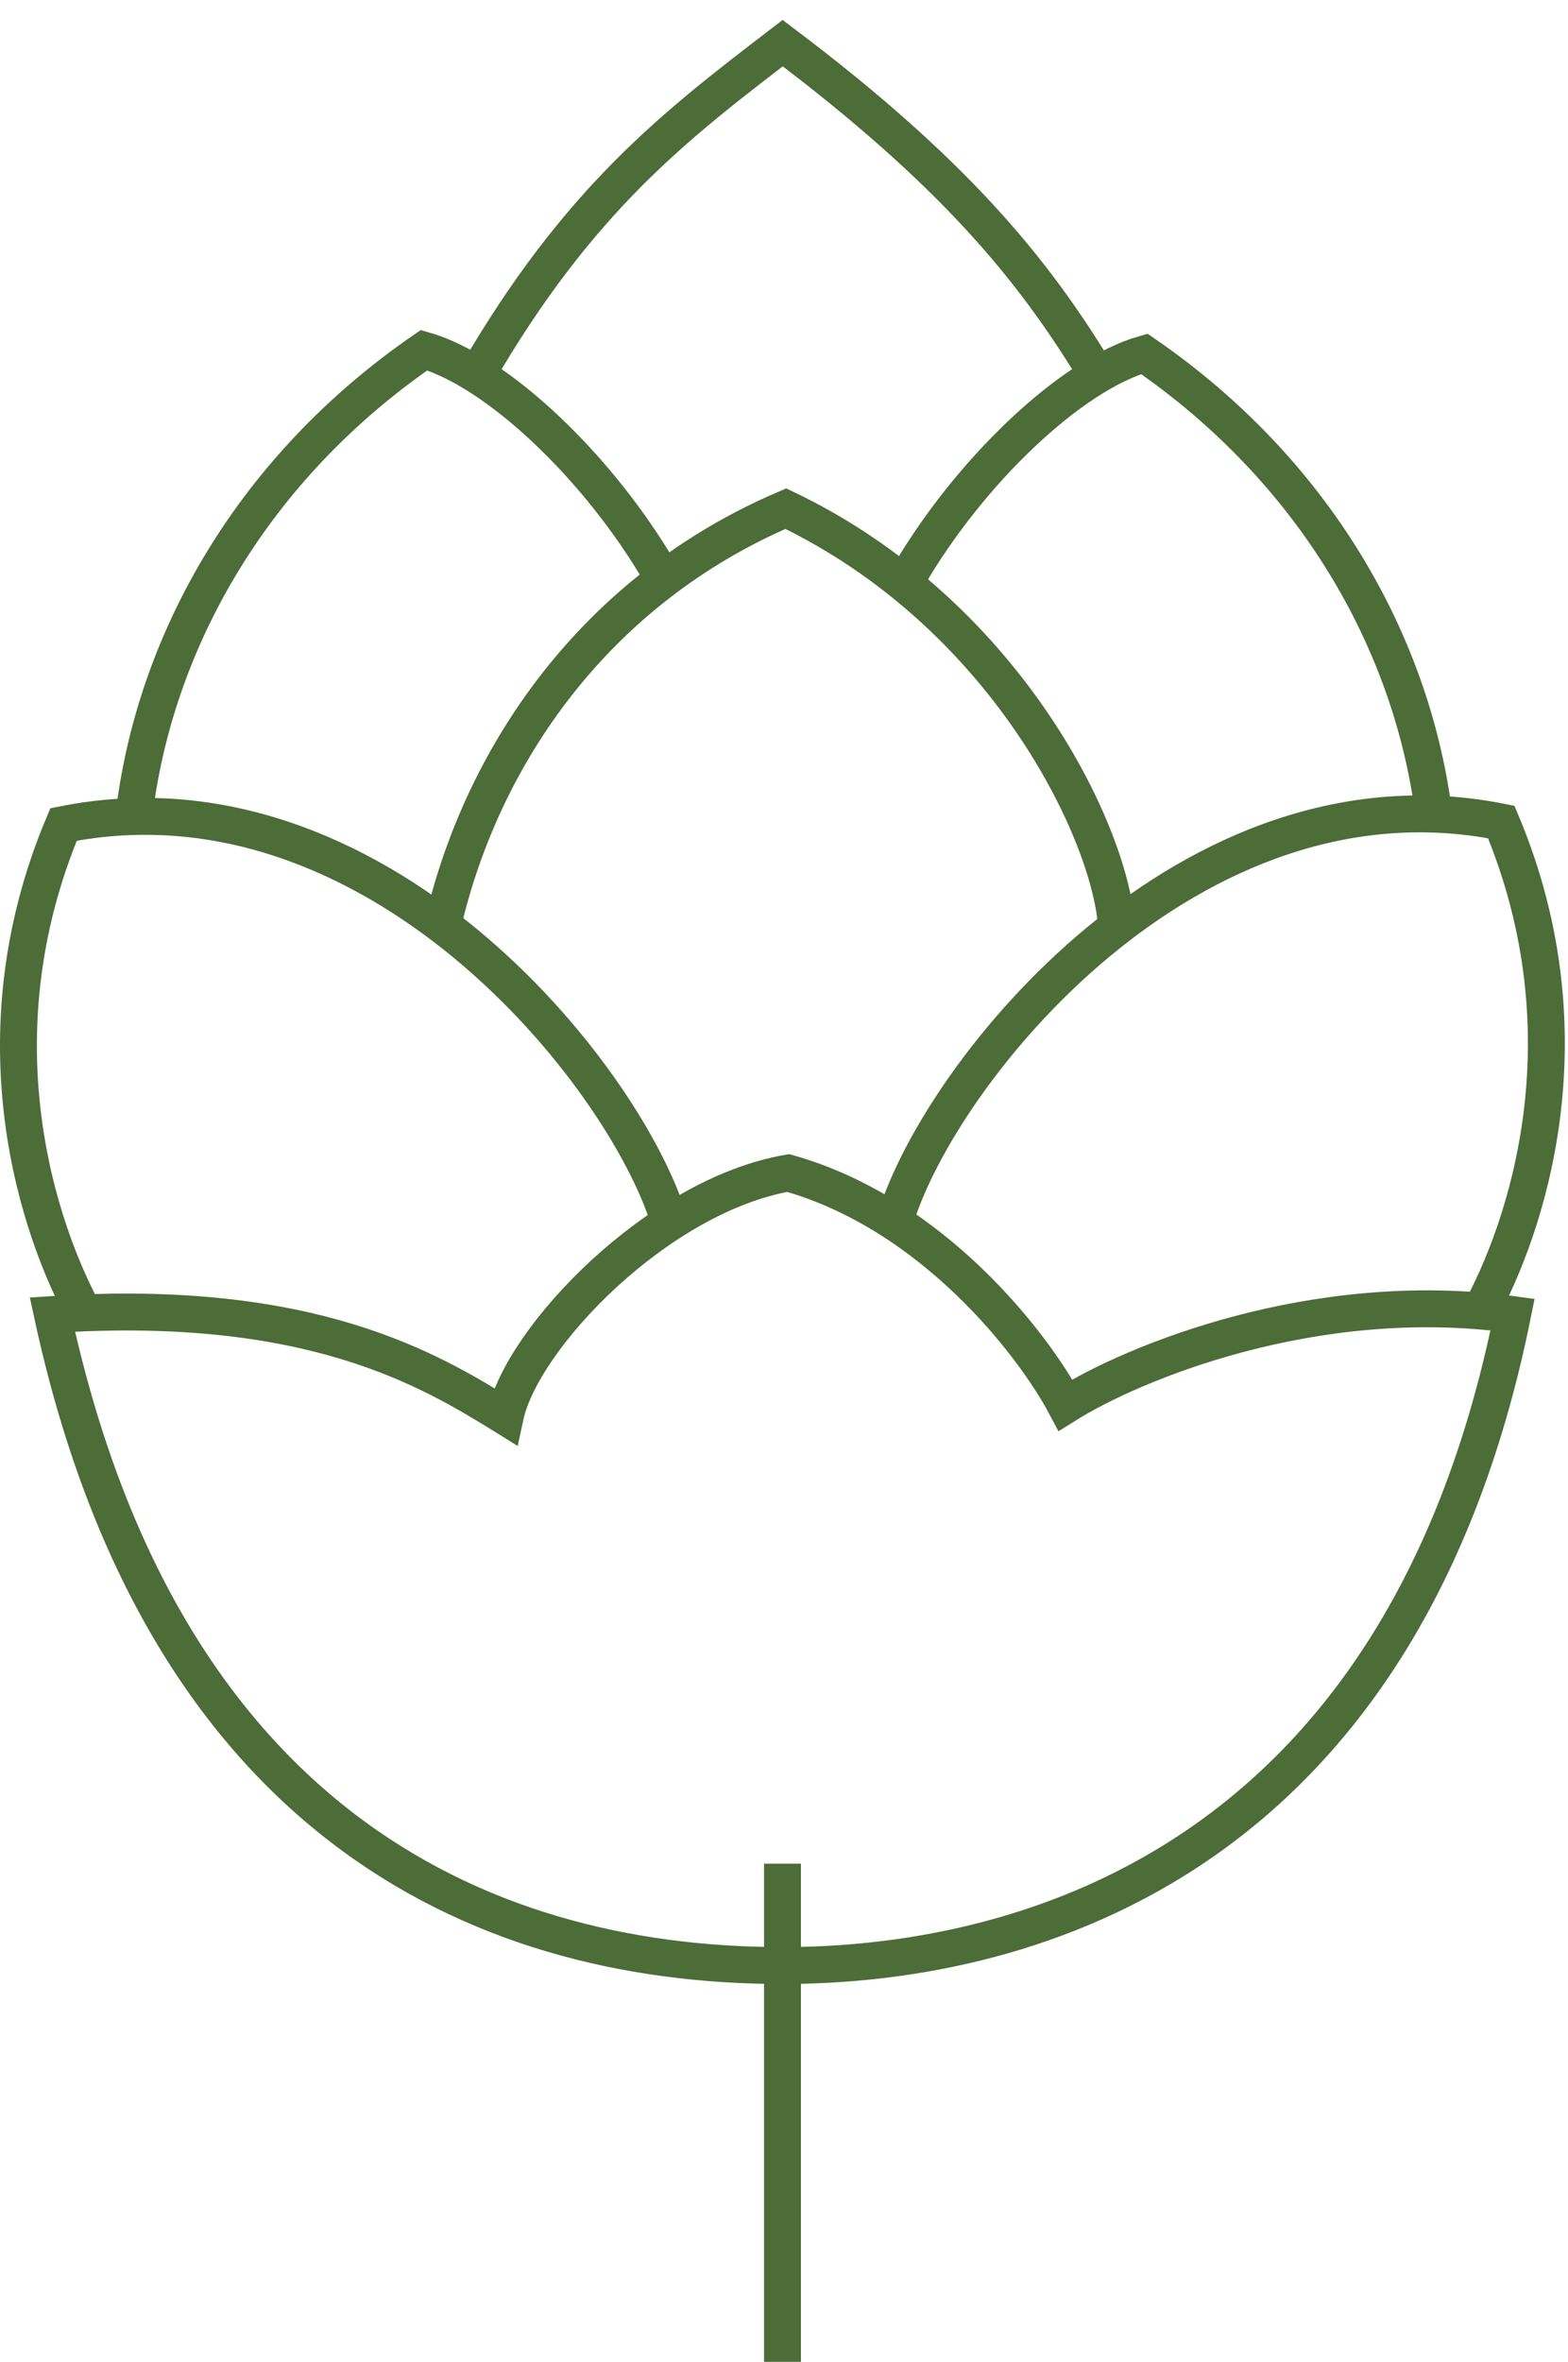
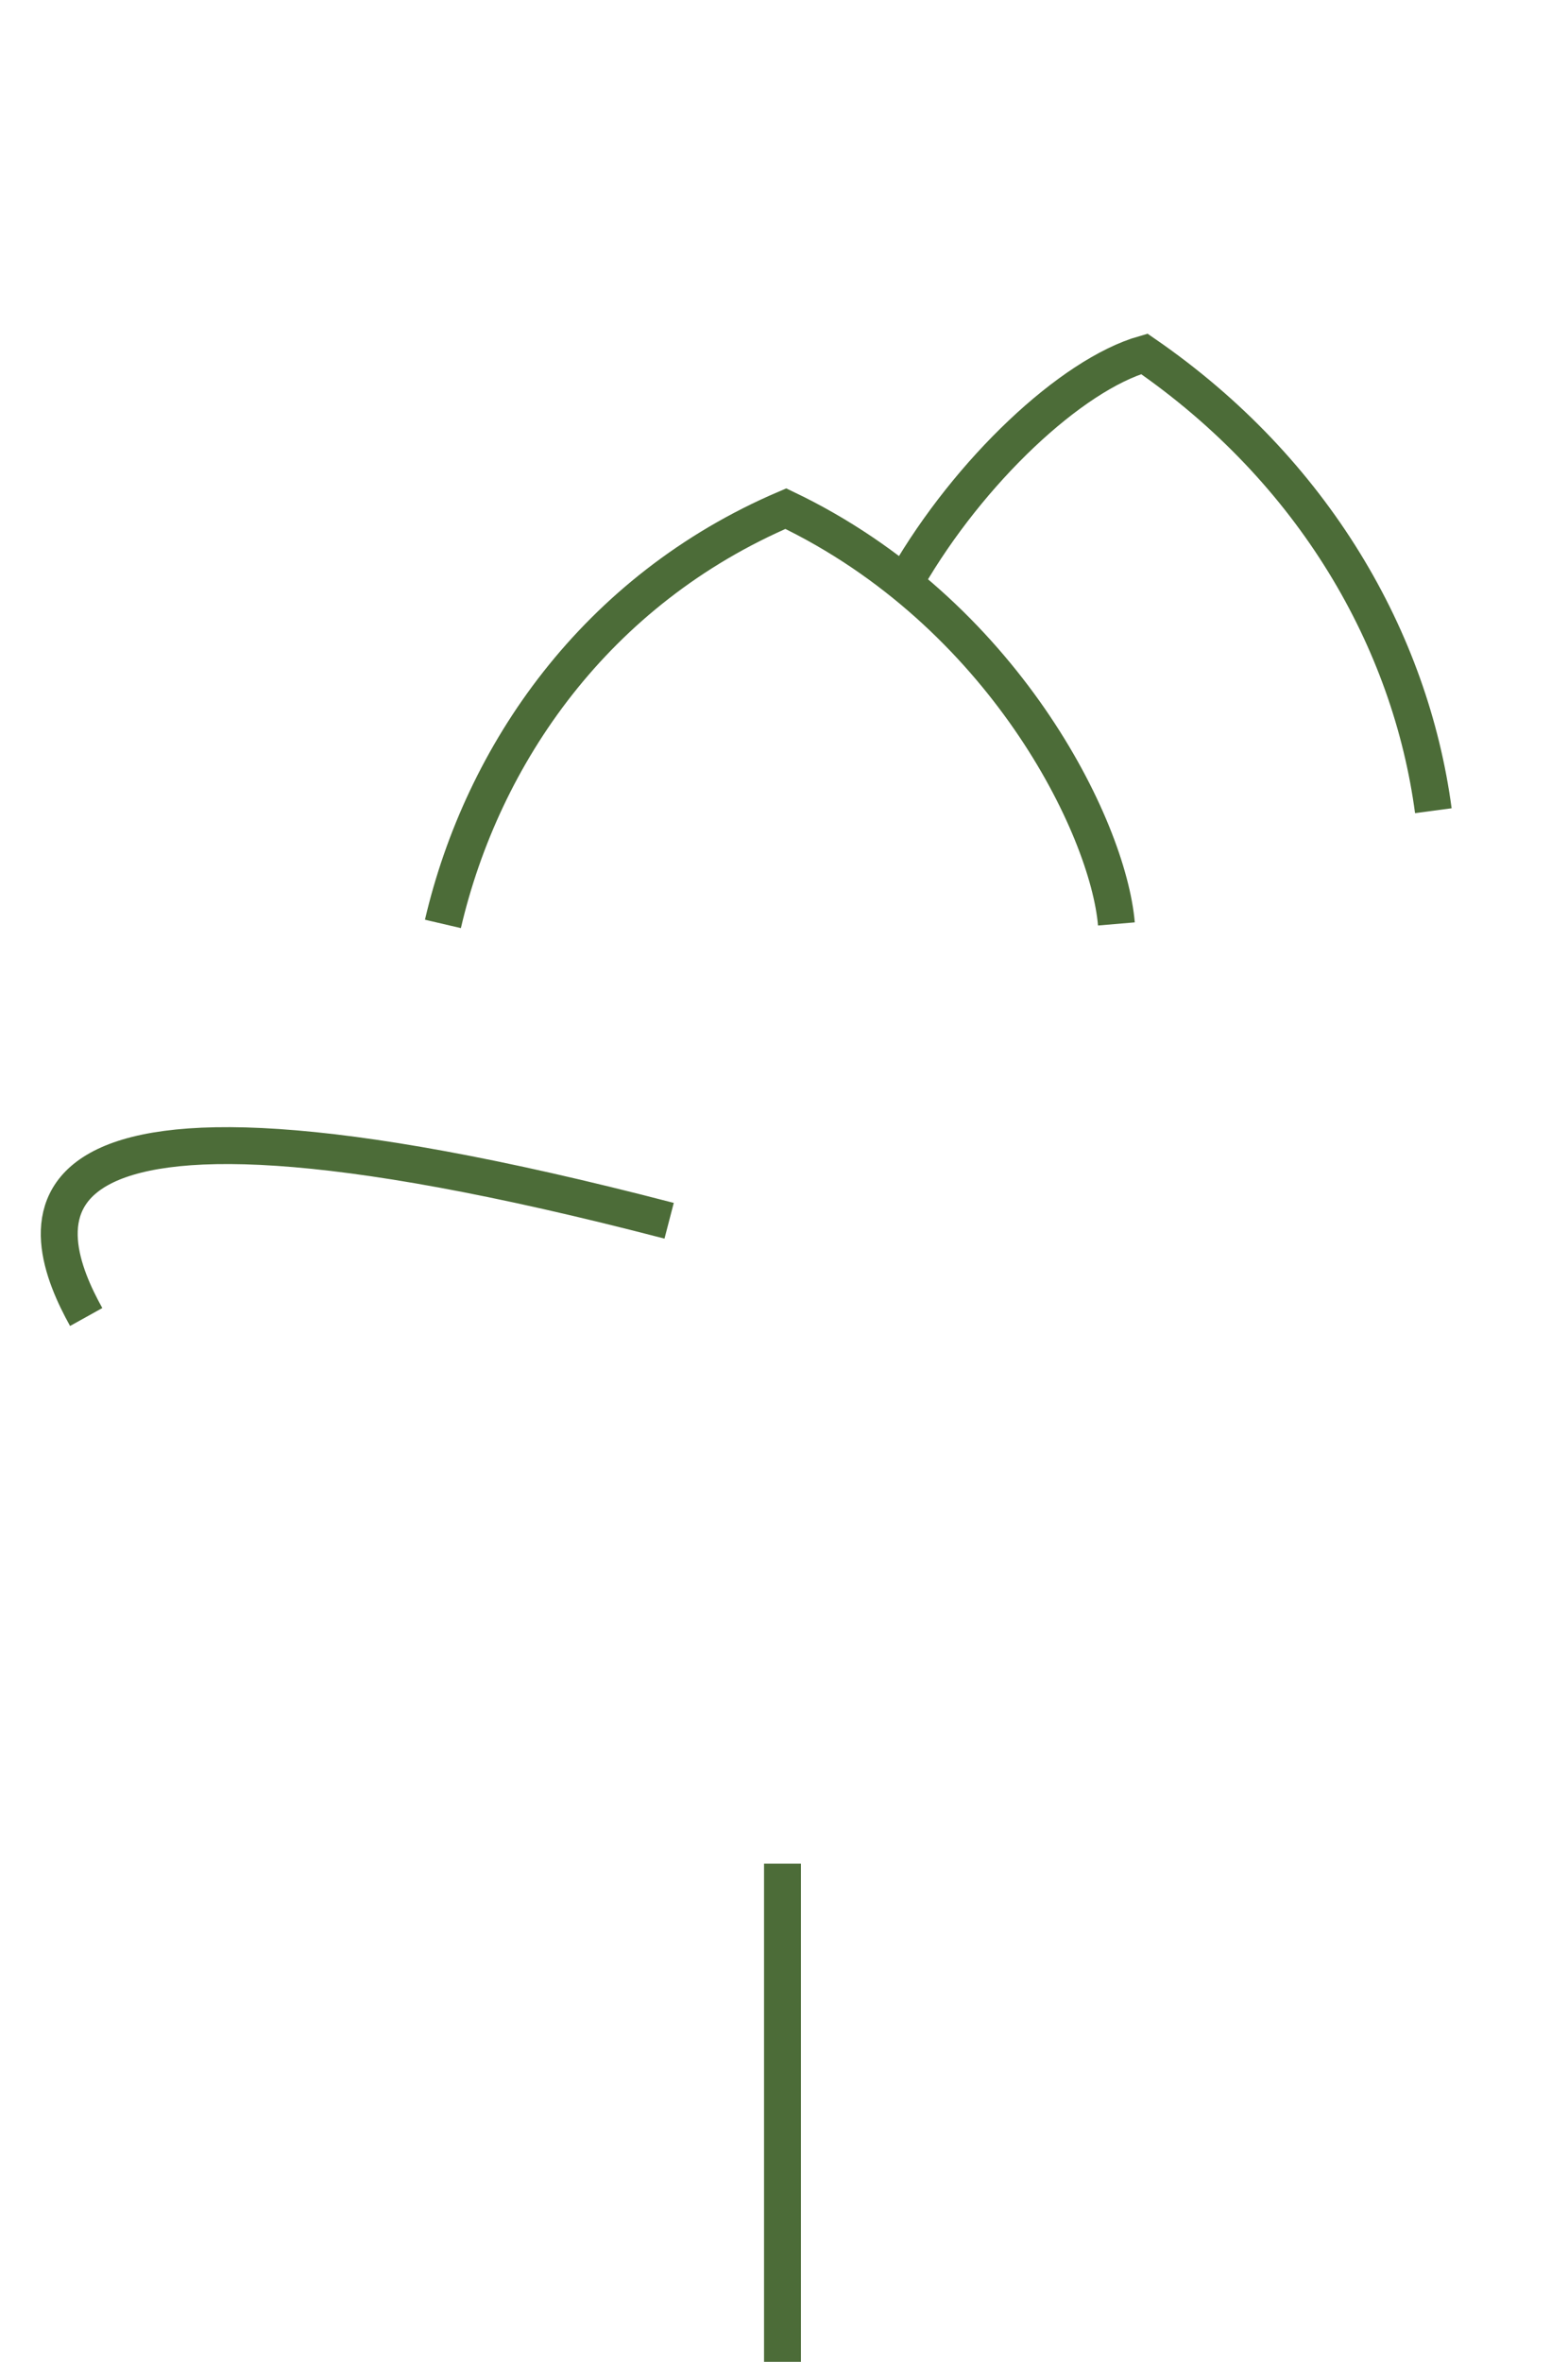
<svg xmlns="http://www.w3.org/2000/svg" width="85" height="128" viewBox="0 0 85 128" fill="none">
  <path d="M42.418 101.002V128" stroke="#4C6C38" stroke-width="2" />
-   <path d="M81.996 71.242C75.859 101.615 54.69 106.524 42.418 106.524C25.544 106.524 8.67 98.24 2.841 71.242C16.919 70.324 23.365 74.29 27.356 76.746L27.385 76.764C28.305 72.469 35.669 64.799 42.725 63.572C50.579 65.781 56.02 72.878 57.758 76.151C61.338 73.901 71.196 69.769 81.996 71.242Z" stroke="#4C6C38" stroke-width="2" />
-   <path d="M48.554 66.026C51.009 58.049 64.508 41.175 81.382 44.55C86.291 56.209 82.711 66.64 80.155 71.242" stroke="#4C6C38" stroke-width="2" />
  <path d="M77.7 43.937C76.473 34.733 71.257 25.529 62.032 19.178C58.065 20.313 52.542 25.529 49.168 31.358" stroke="#4C6C38" stroke-width="2" />
-   <path d="M7.319 43.737C8.546 34.533 13.762 25.329 22.987 18.978C26.954 20.113 32.477 25.329 35.852 31.158" stroke="#4C6C38" stroke-width="2" />
  <path d="M24.01 50.072C26.158 40.869 32.294 31.971 42.599 27.566C54.383 33.199 60.073 44.827 60.519 50.073" stroke="#4C6C38" stroke-width="2" />
-   <path d="M25.851 20.313C31.373 10.802 36.589 6.814 42.43 2.338C51.622 9.268 55.917 14.484 59.292 20.006" stroke="#4C6C38" stroke-width="2" />
-   <path d="M36.273 66.16C33.818 58.183 20.319 41.309 3.445 44.684C-1.464 56.342 2.116 66.773 4.672 71.376" stroke="#4C6C38" stroke-width="2" />
+   <path d="M36.273 66.16C-1.464 56.342 2.116 66.773 4.672 71.376" stroke="#4C6C38" stroke-width="2" />
</svg>